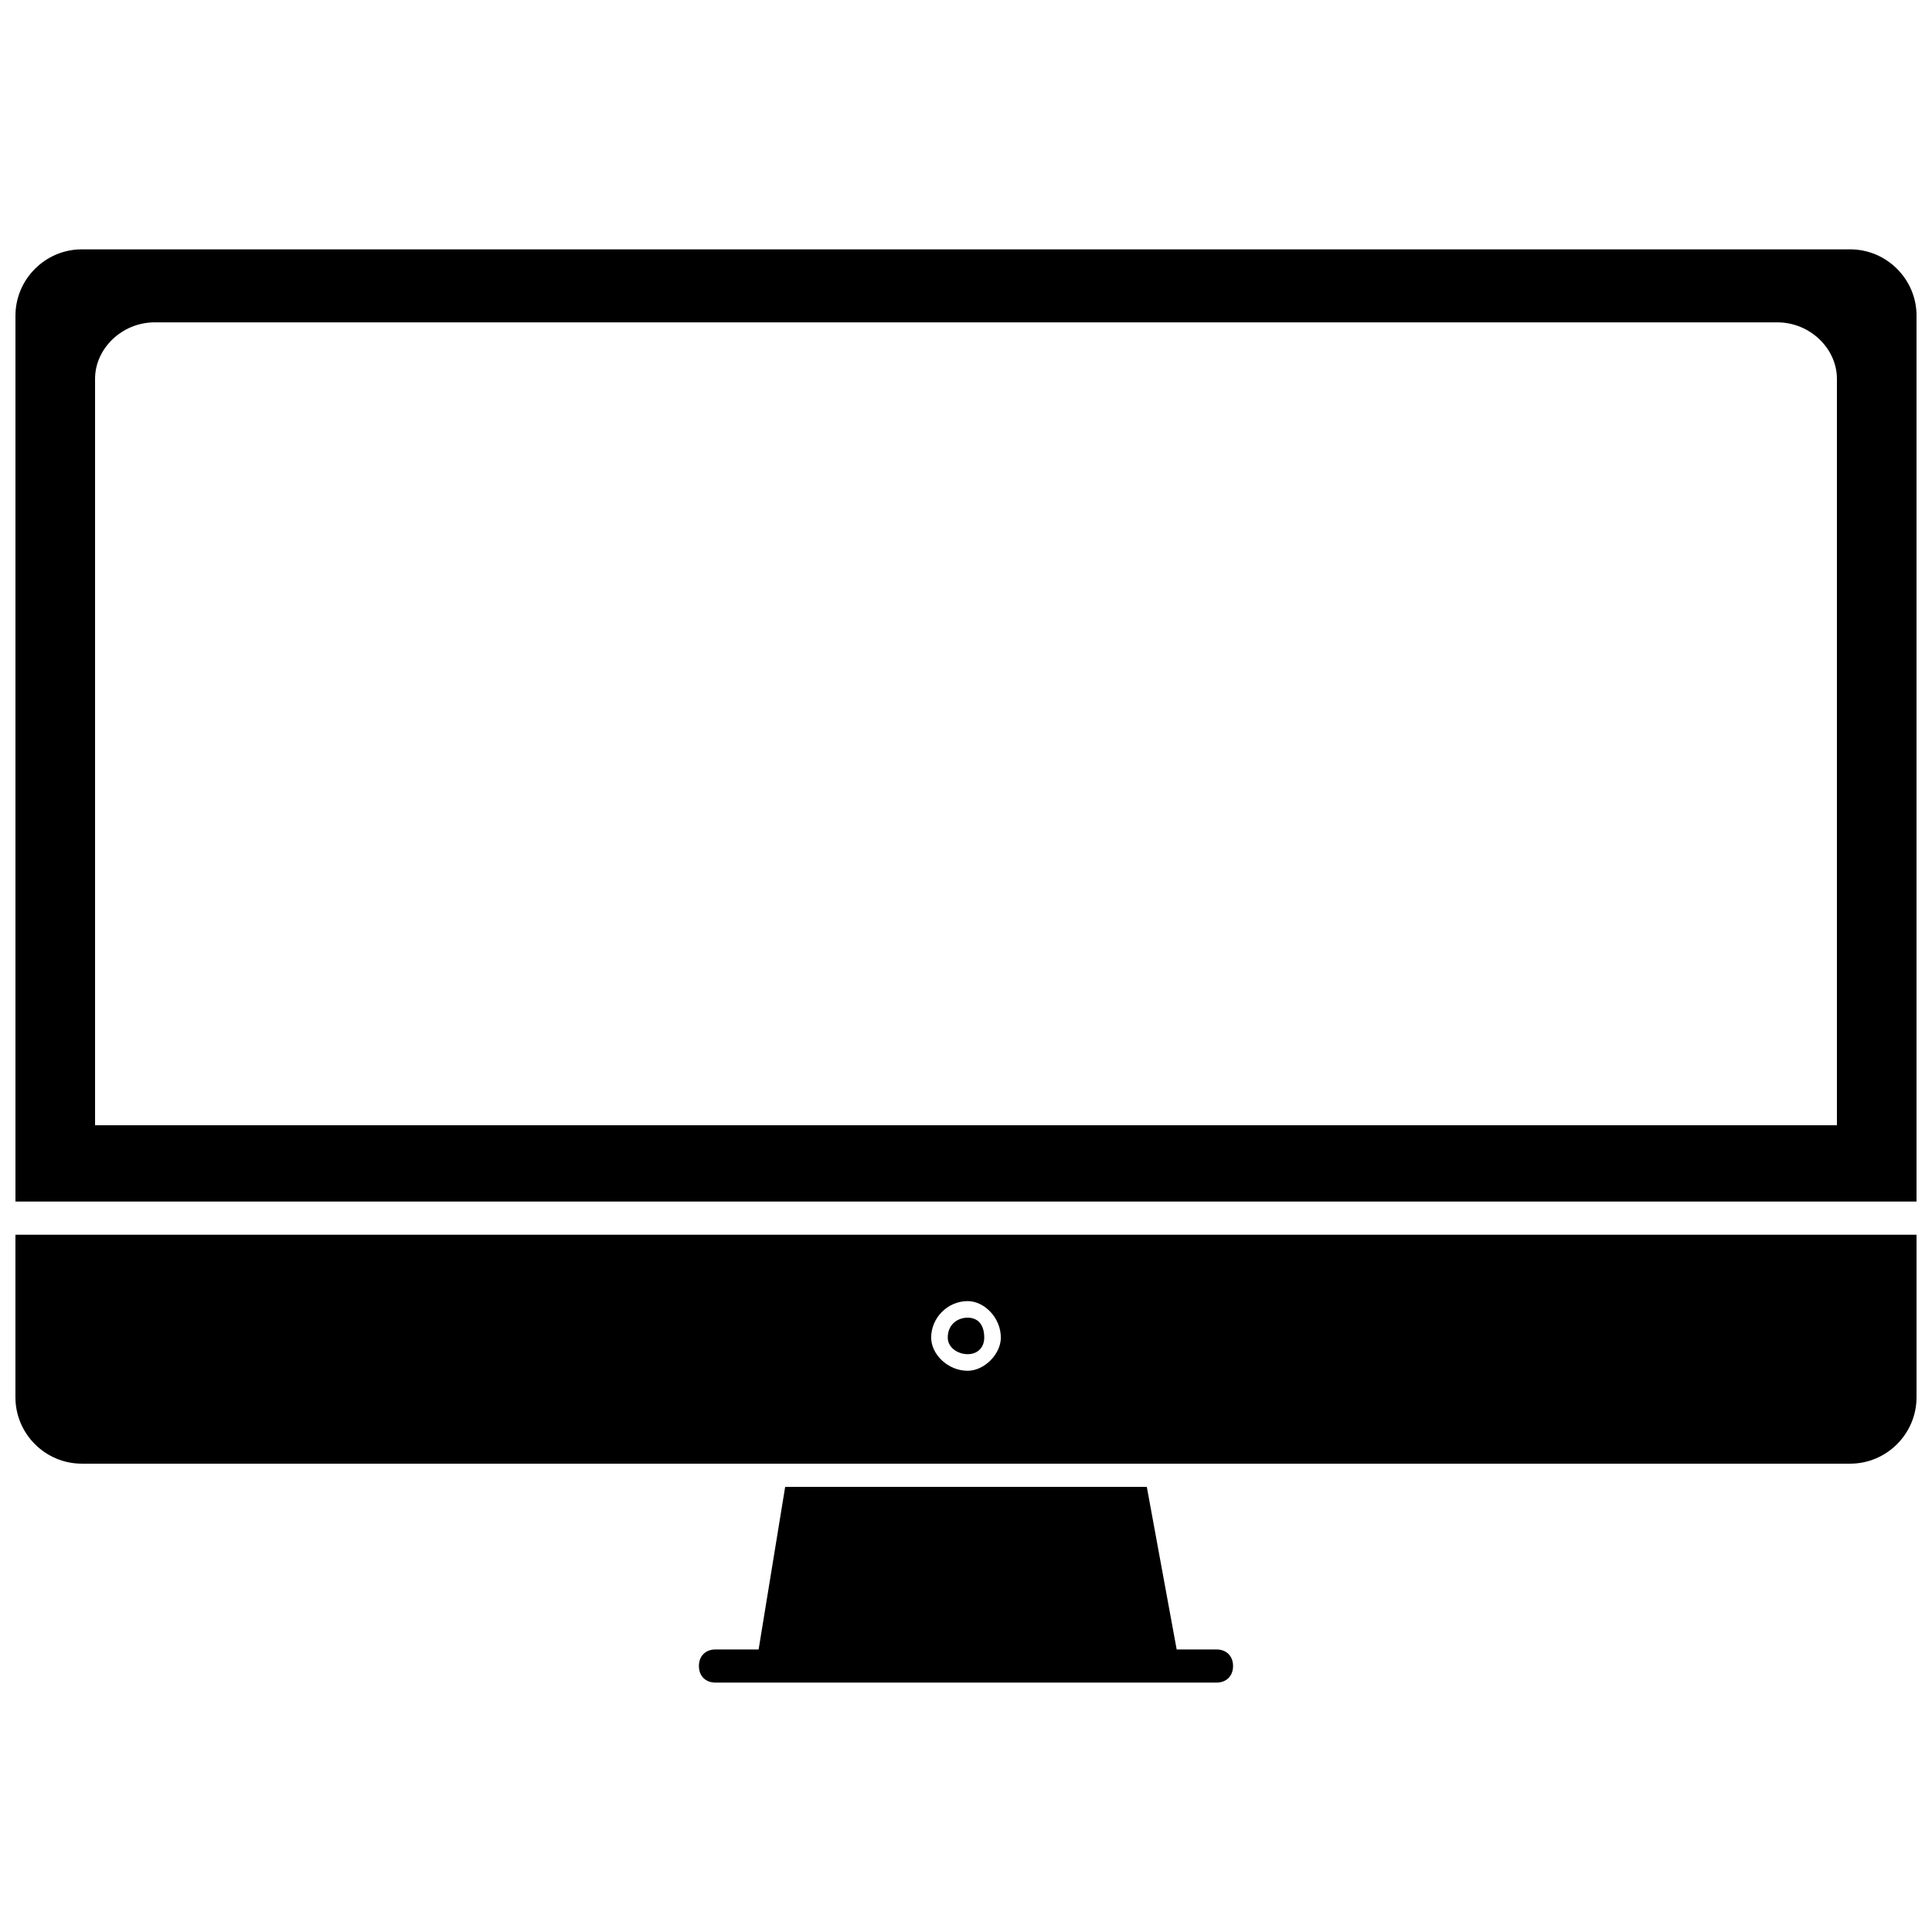
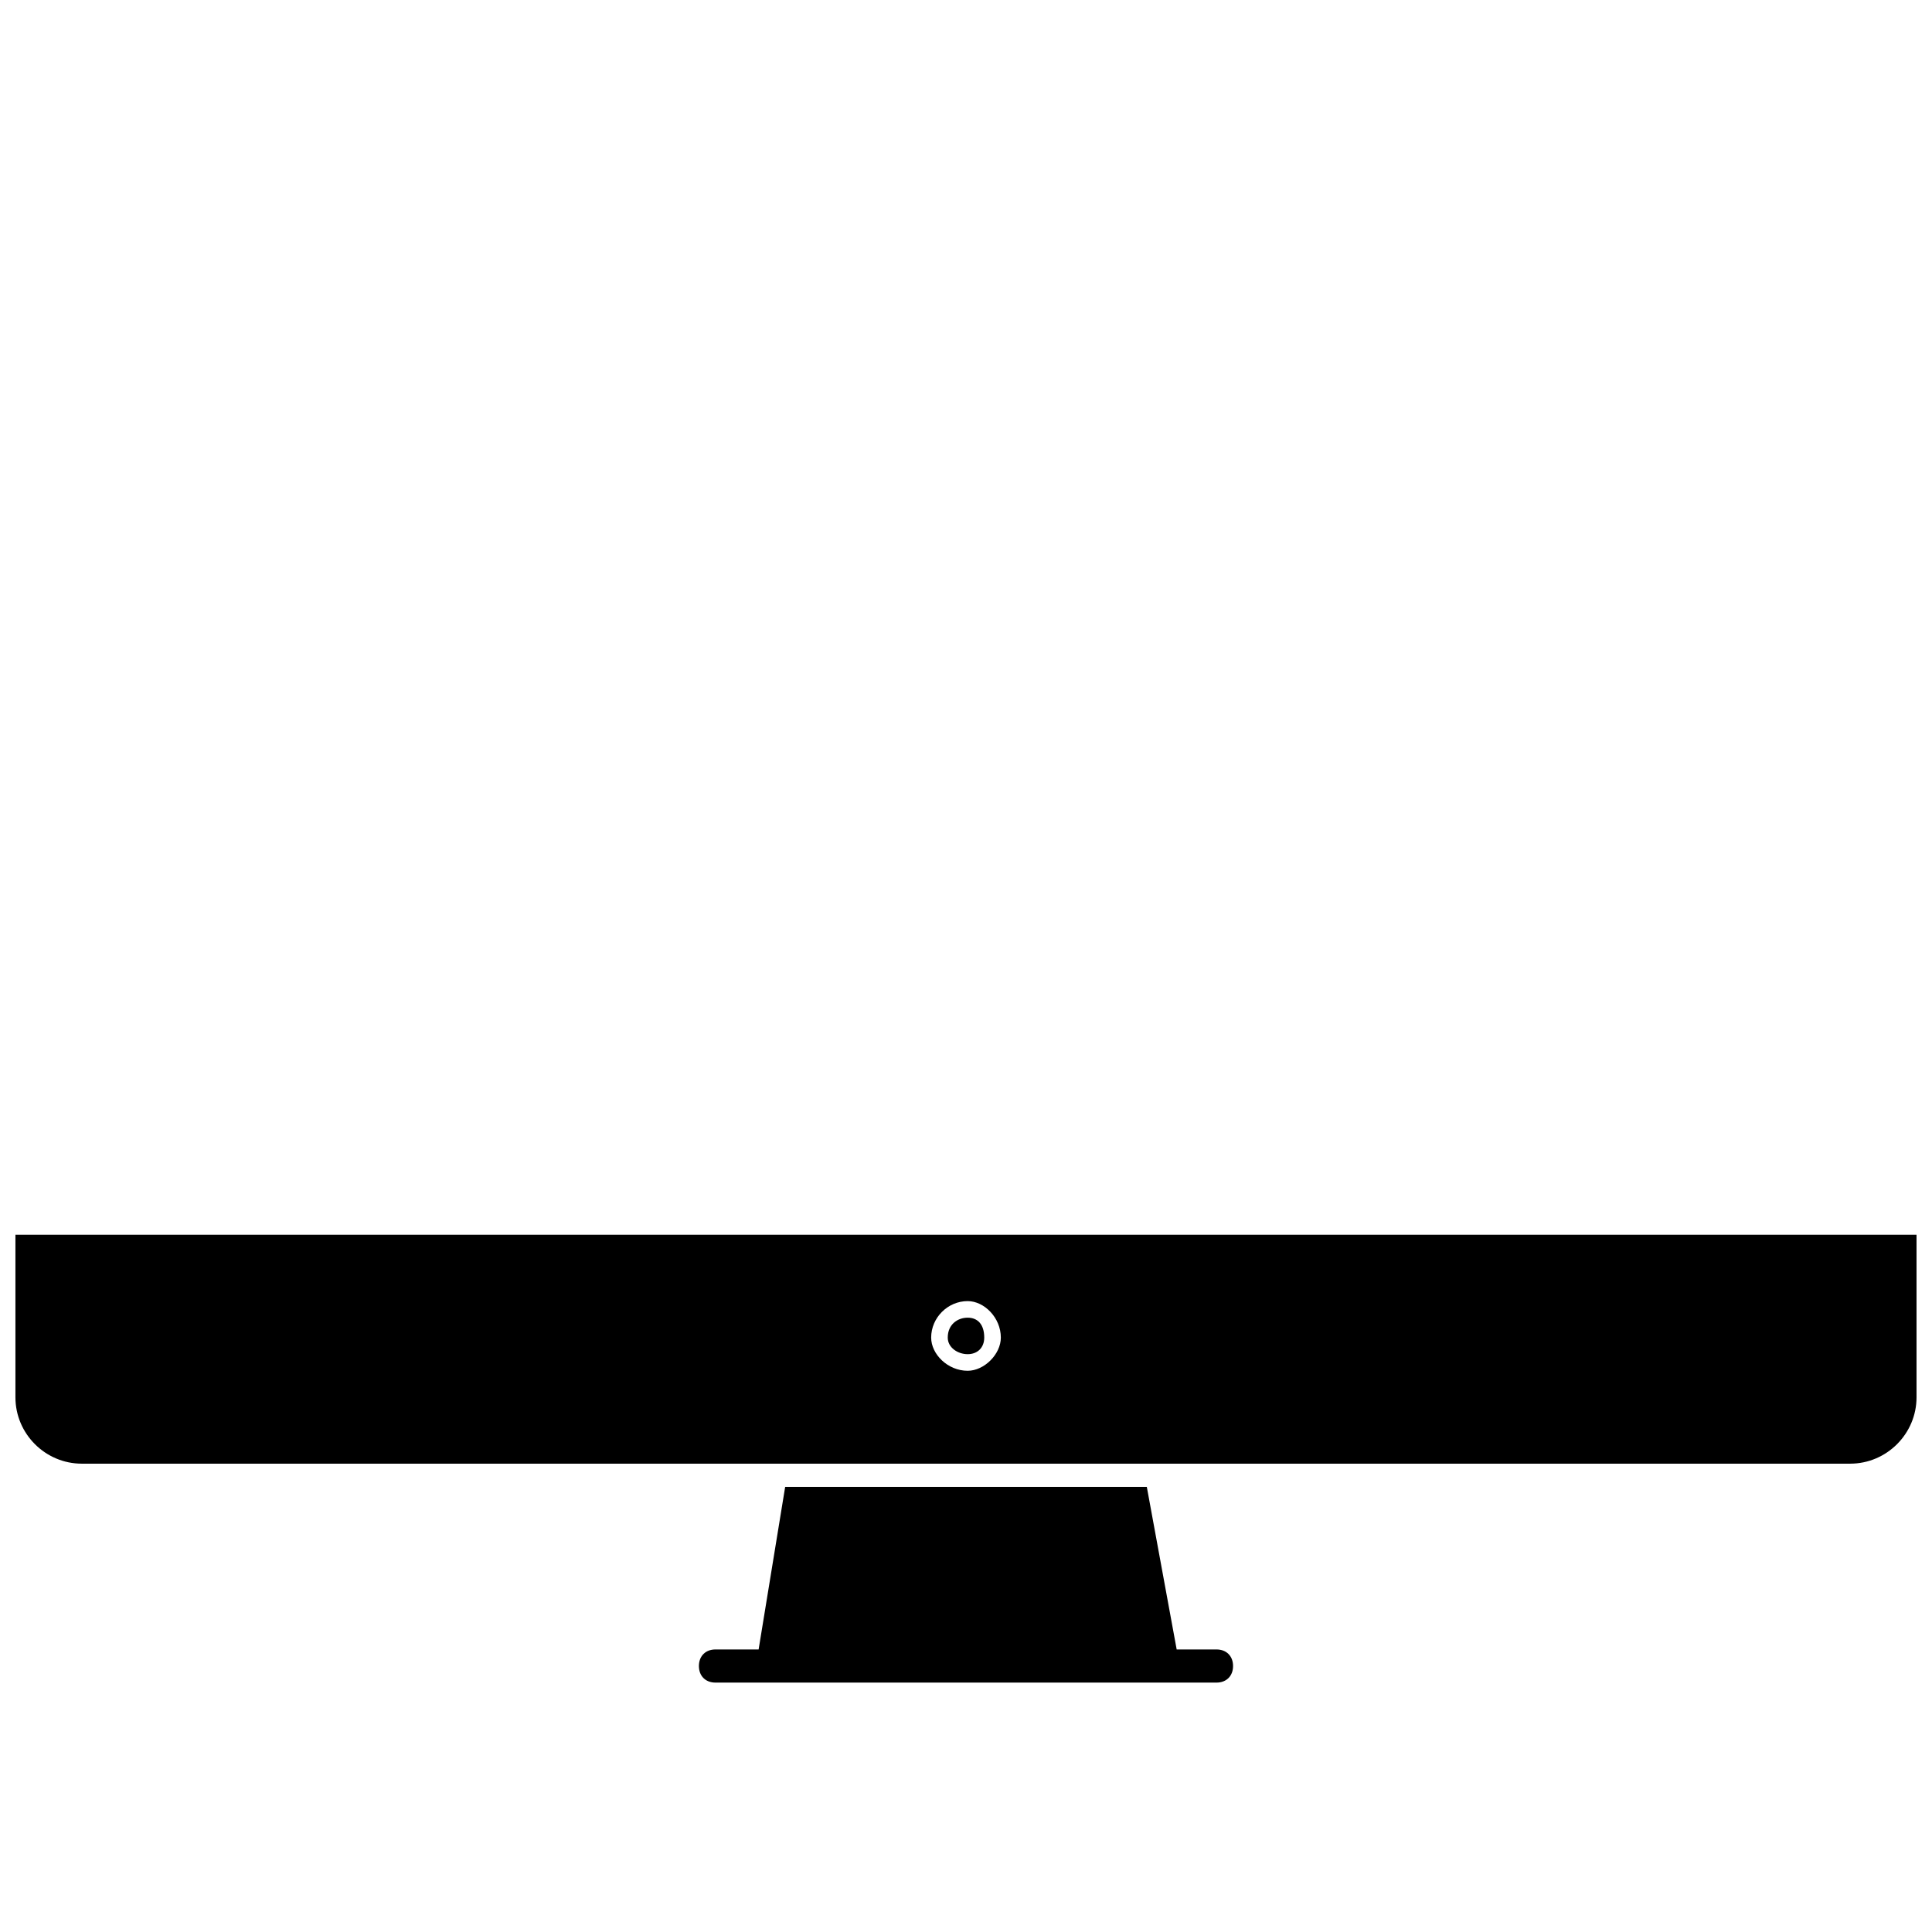
<svg xmlns="http://www.w3.org/2000/svg" width="800px" height="800px" version="1.1" viewBox="144 144 512 512">
  <defs>
    <clipPath id="b">
      <path d="m148.09 471h503.81v61h-503.81z" />
    </clipPath>
    <clipPath id="a">
      <path d="m148.09 210h503.81v253h-503.81z" />
    </clipPath>
  </defs>
  <g clip-path="url(#b)">
    <path d="m651.9 471.22v43.082c0 9.672-7.914 17.586-17.586 17.586h-468.64c-9.672 0-17.586-7.914-17.586-17.586v-43.082zm-251.46 17.586c4.394 0 8.793 4.394 8.793 9.672 0 4.394-4.394 8.793-8.793 8.793-5.277 0-9.672-4.394-9.672-8.793 0-5.277 4.394-9.672 9.672-9.672zm0 4.394c2.637 0 4.394 1.758 4.394 5.277 0 2.637-1.758 4.394-4.394 4.394s-5.277-1.758-5.277-4.394c0-3.516 2.637-5.277 5.277-5.277z" fill-rule="evenodd" />
  </g>
  <g clip-path="url(#a)">
-     <path d="m165.68 210.08h468.64c9.672 0 17.586 7.914 17.586 17.586v234.76h-503.81v-234.76c0-9.672 7.914-17.586 17.586-17.586zm19.344 19.344h429.95c8.793 0 15.828 7.035 15.828 14.945v197.83h-461.61v-197.83c0-7.914 7.035-14.945 15.828-14.945z" fill-rule="evenodd" />
-   </g>
+     </g>
  <path d="m455.83 581.12-7.914-43.082h-95.84l-7.035 43.082h-11.43c-2.637 0-4.394 1.758-4.394 4.394s1.758 4.394 4.394 4.394h132.77c2.637 0 4.394-1.758 4.394-4.394s-1.758-4.394-4.394-4.394h-10.551z" fill-rule="evenodd" />
</svg>